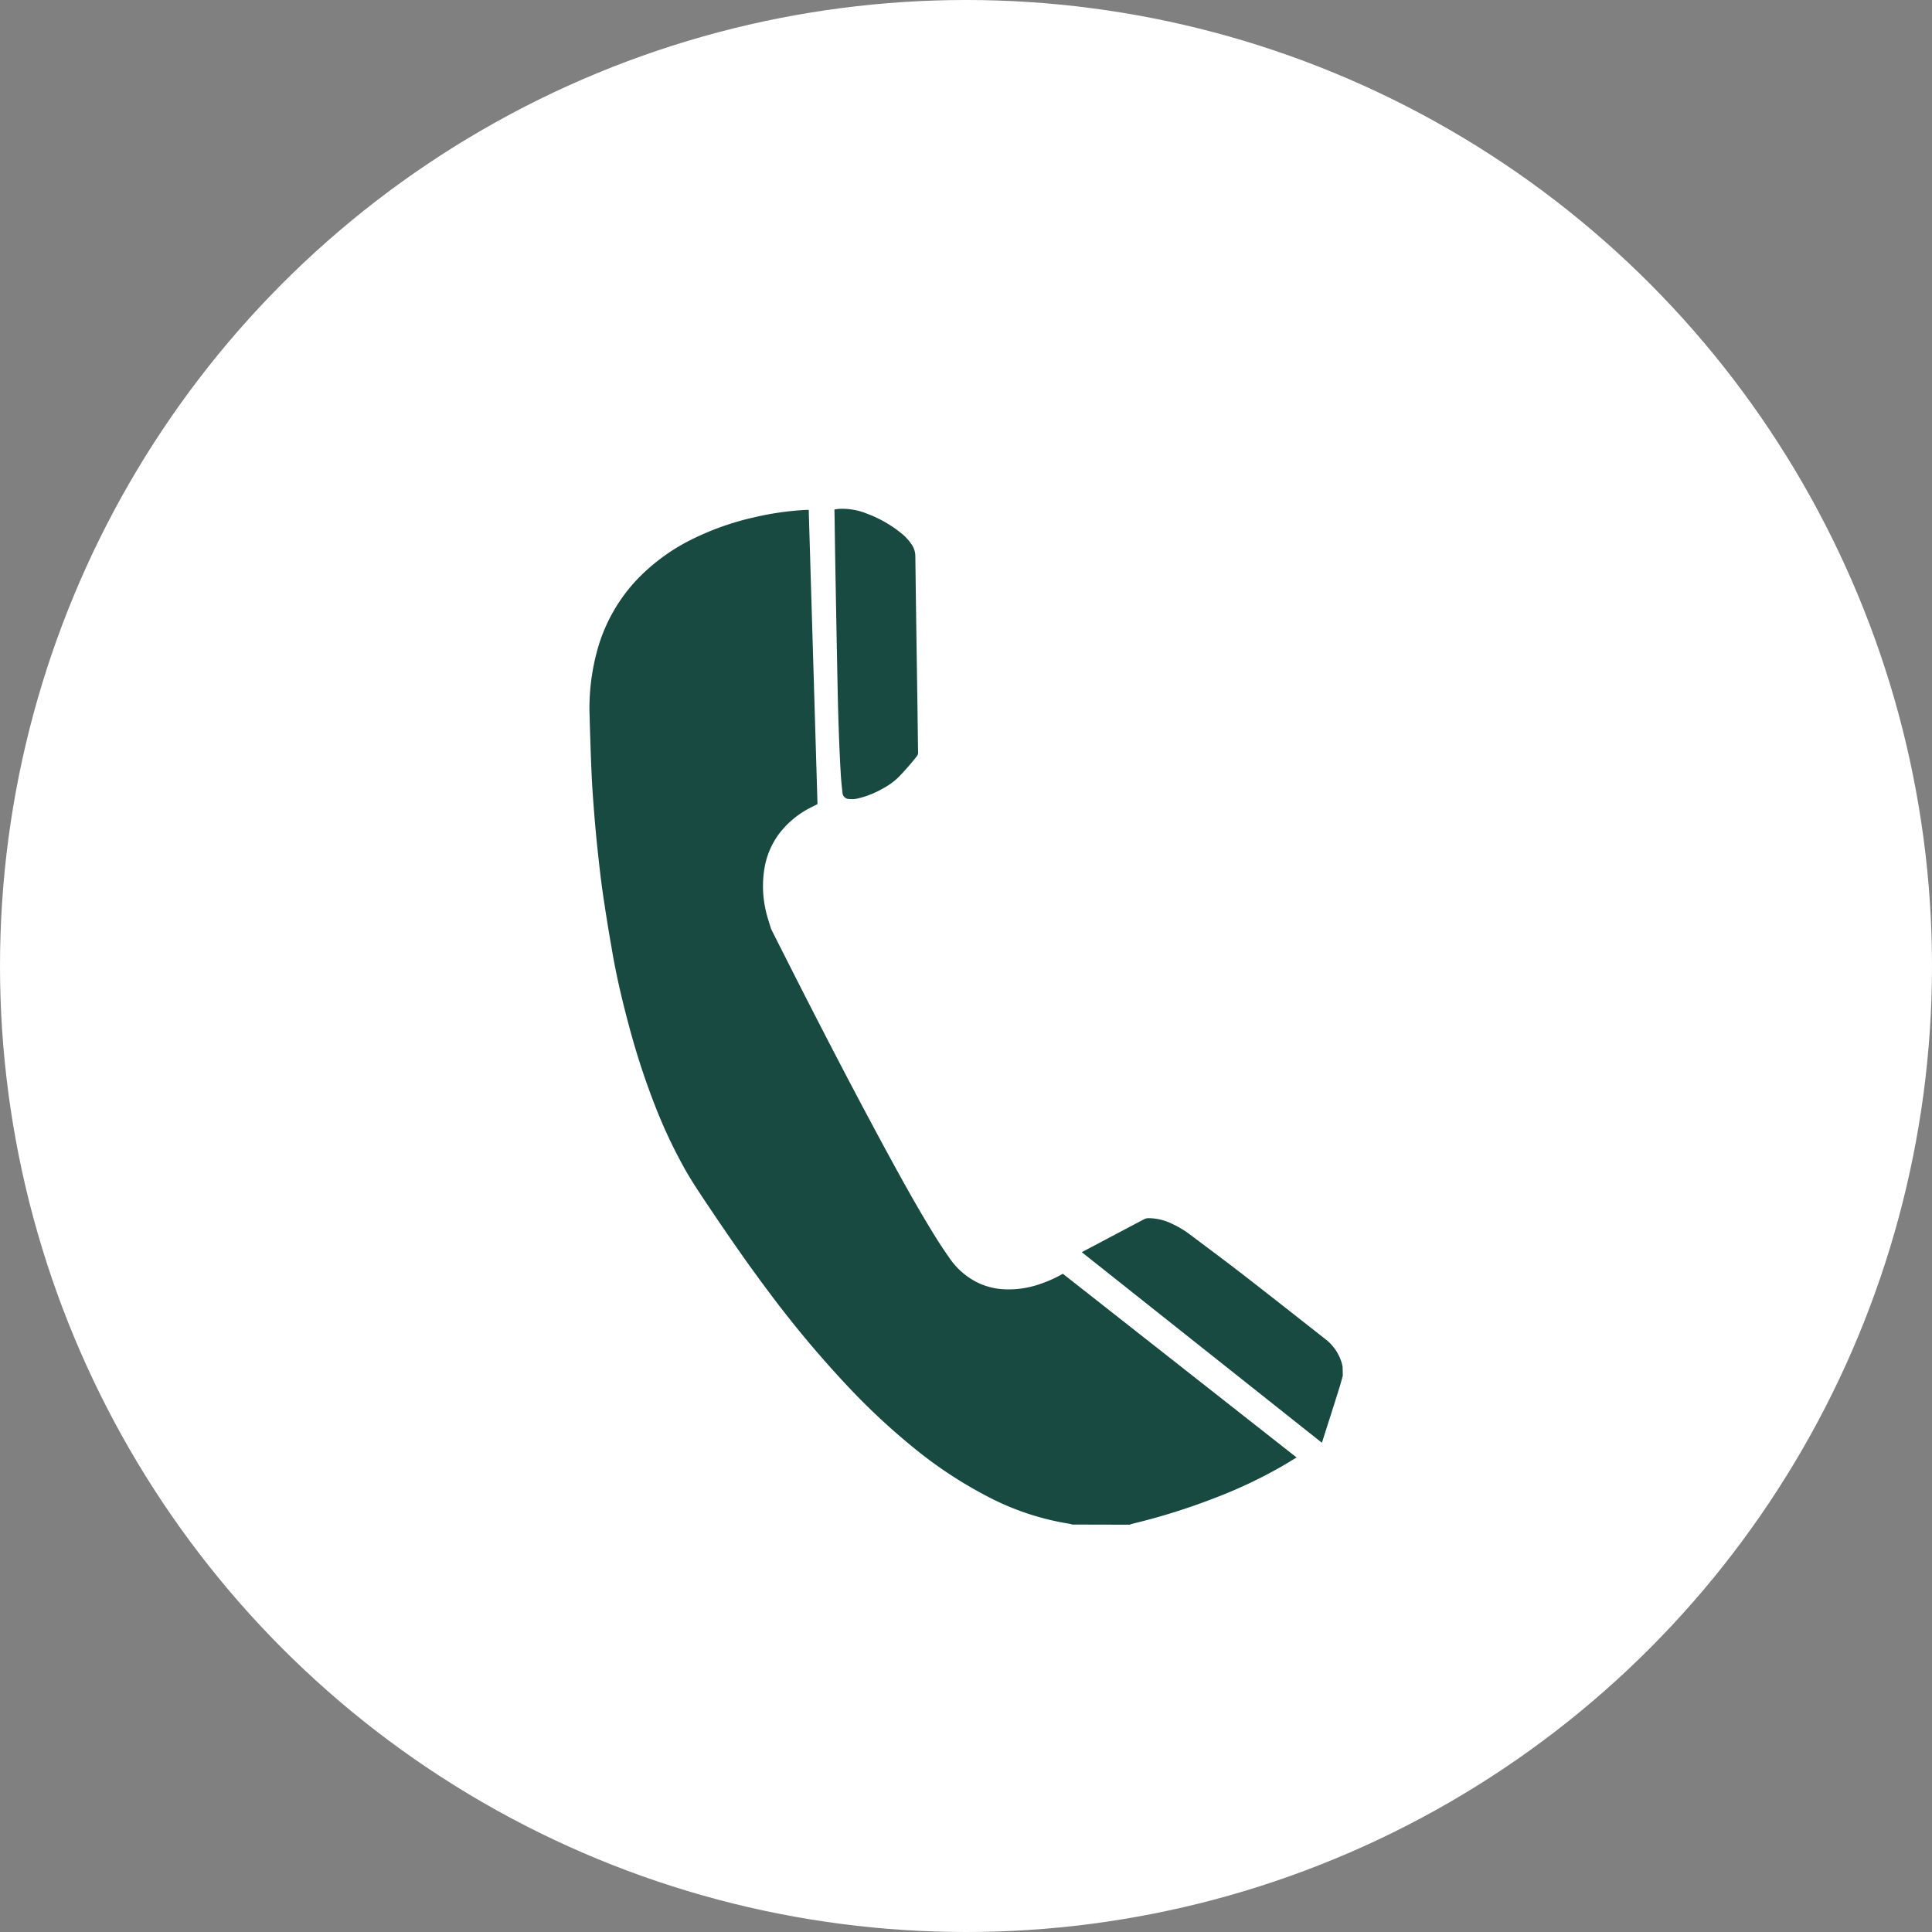
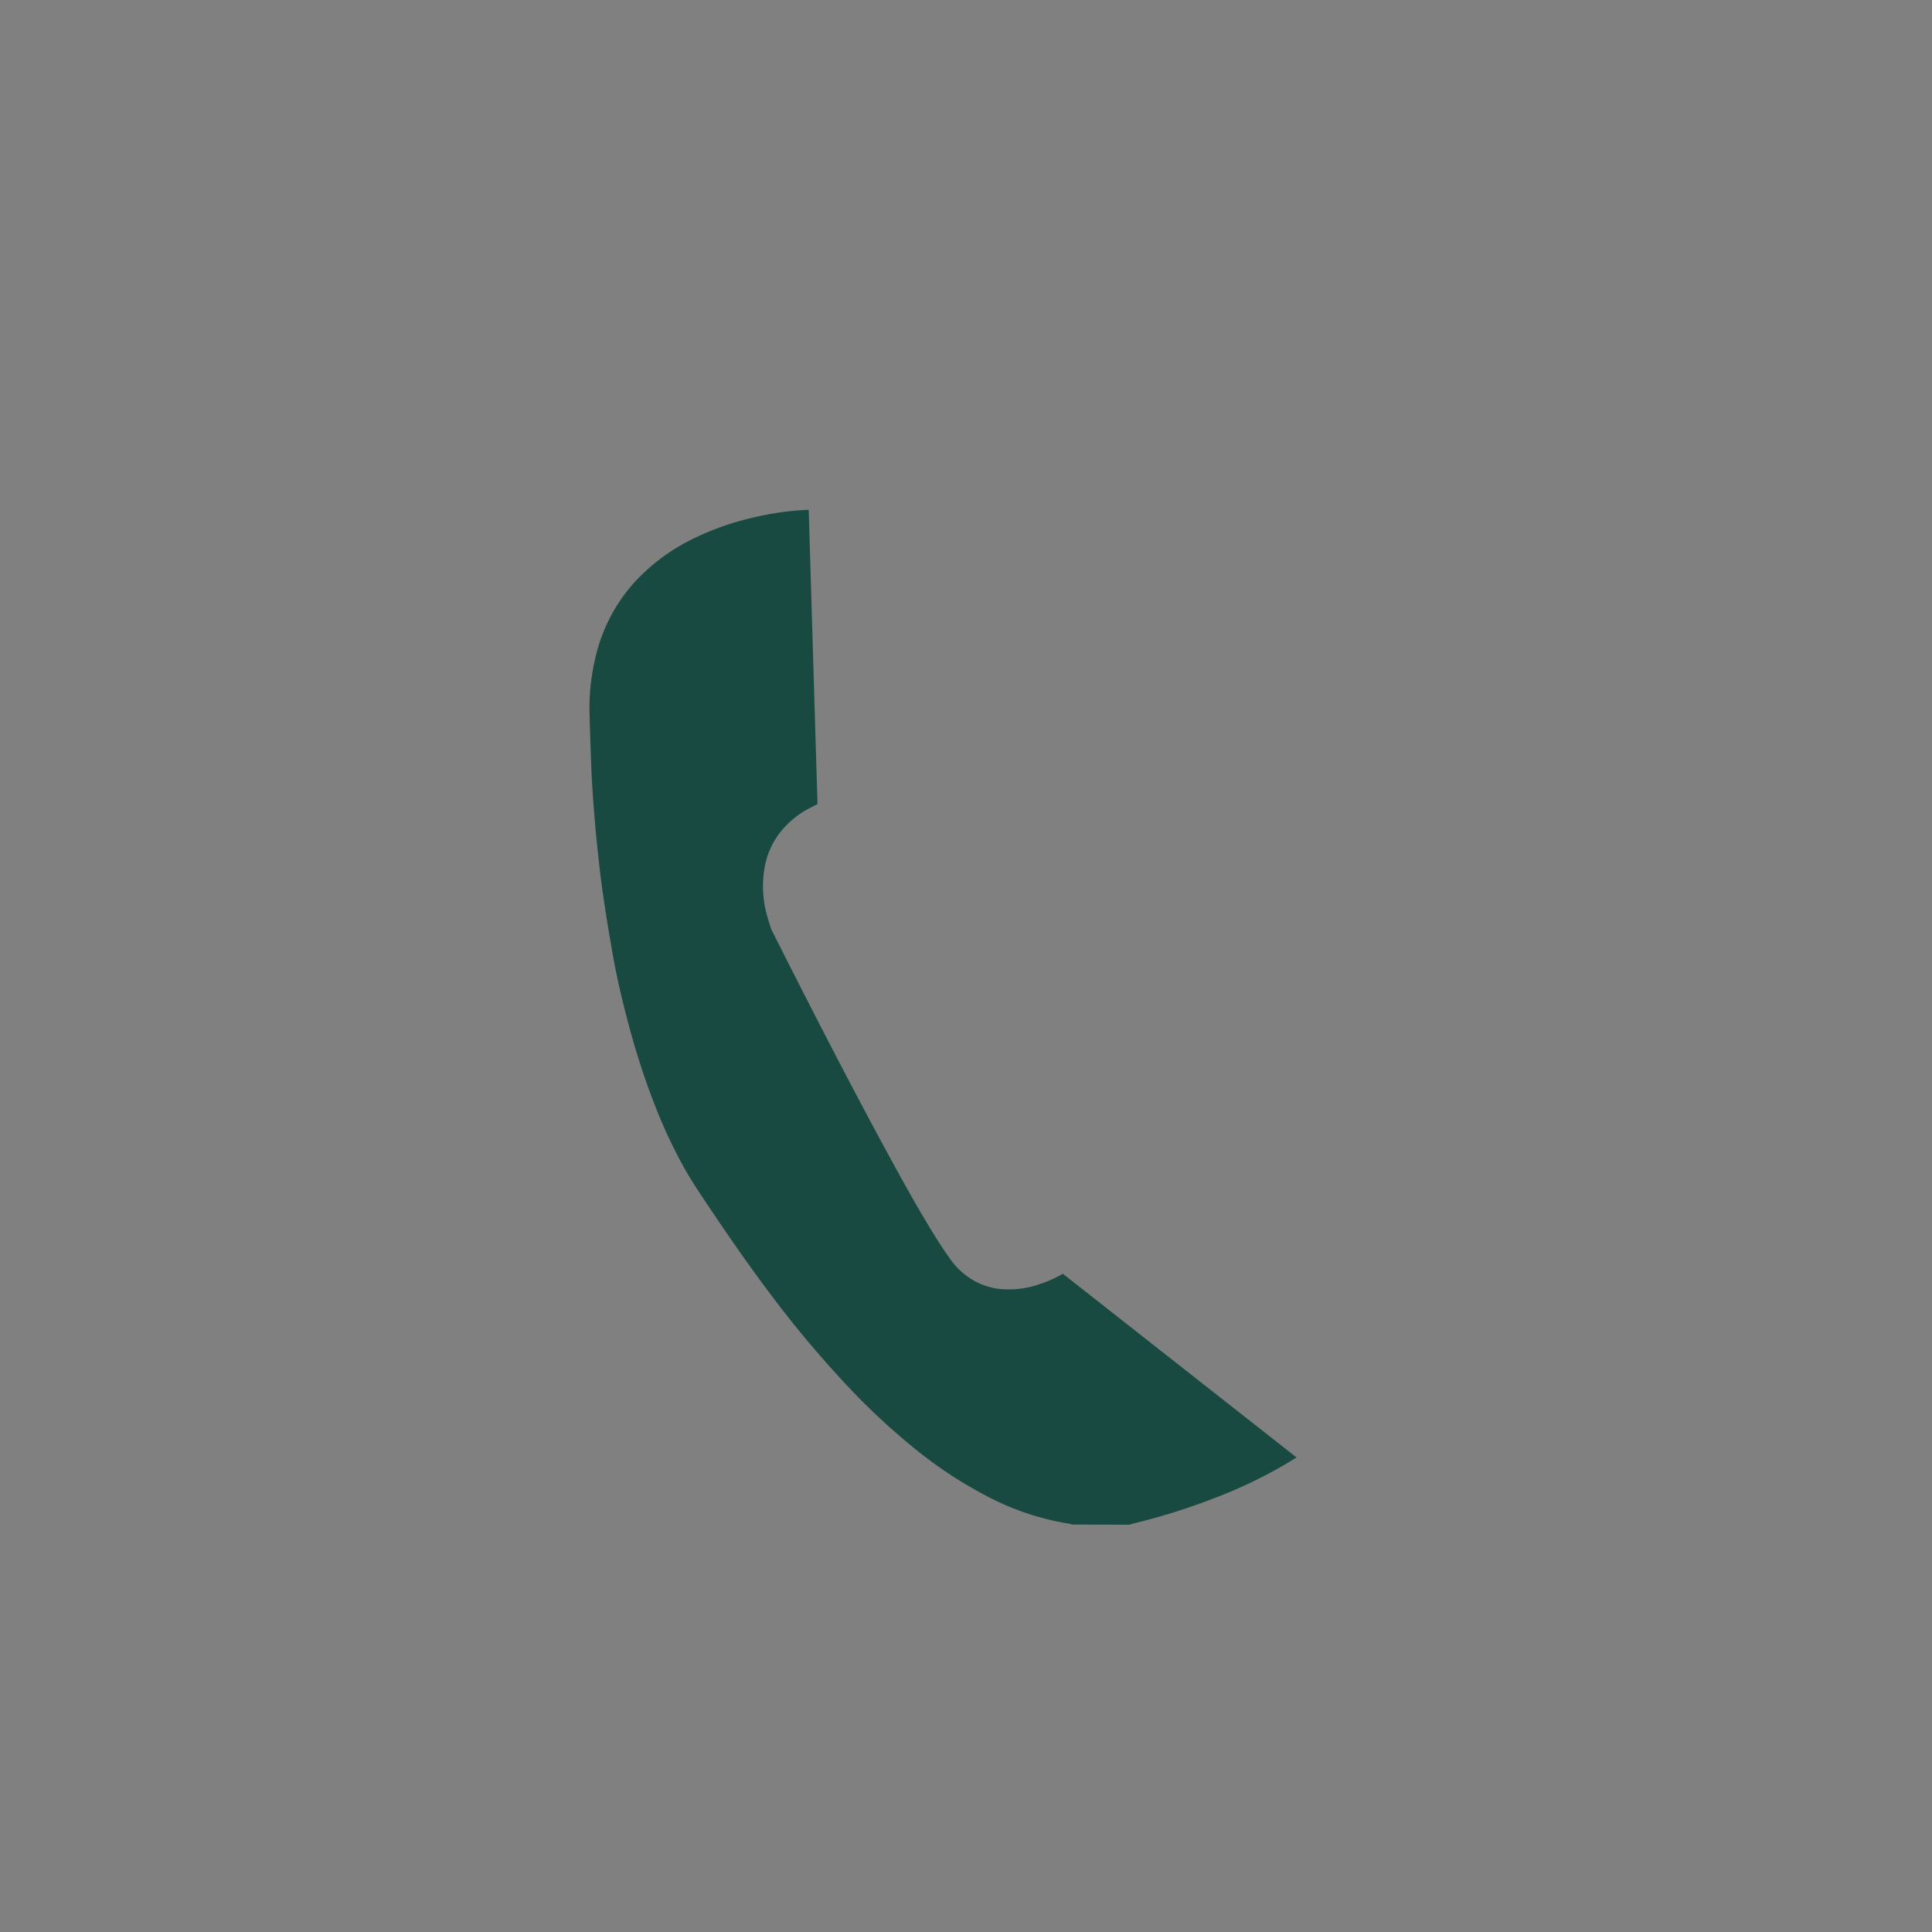
<svg xmlns="http://www.w3.org/2000/svg" width="44" height="44" viewBox="0 0 44 44">
  <rect x="0" y="0" width="44" height="44" fill="#808080" stroke="none" />
  <g id="Group_981" data-name="Group 981" transform="translate(-160 -681)">
-     <circle id="Ellipse_449" data-name="Ellipse 449" cx="22" cy="22" r="22" transform="translate(160 681)" fill="#fff" />
    <g id="Group_977" data-name="Group 977" transform="translate(173.418 692.59)">
      <path id="Path_2490" data-name="Path 2490" d="M686.406,197.173a.387.387,0,0,0-.058-.017,6.058,6.058,0,0,1-1.876-.624,9.741,9.741,0,0,1-1.713-1.136,15.164,15.164,0,0,1-1.385-1.285,24.47,24.47,0,0,1-1.866-2.217c-.495-.657-.961-1.334-1.419-2.017-.18-.27-.361-.539-.519-.822a11.456,11.456,0,0,1-.642-1.358,16.879,16.879,0,0,1-.618-1.881c-.16-.593-.3-1.192-.4-1.8q-.11-.623-.2-1.249c-.047-.328-.083-.657-.118-.986-.032-.3-.059-.608-.083-.912-.021-.267-.039-.534-.051-.8-.018-.391-.029-.782-.042-1.173,0-.112-.008-.223-.007-.335a5.026,5.026,0,0,1,.194-1.356,3.821,3.821,0,0,1,.875-1.539,4.468,4.468,0,0,1,1.308-.952,6.285,6.285,0,0,1,1.386-.483,6.668,6.668,0,0,1,1.165-.166h.066l.2,6.7-.148.075a2.087,2.087,0,0,0-.734.61,1.815,1.815,0,0,0-.324.766,2.479,2.479,0,0,0,.037,1.012c.029.121.069.24.106.36a.467.467,0,0,0,.031.07c.862,1.711,1.735,3.414,2.651,5.1.337.619.679,1.236,1.05,1.836q.163.263.341.515a1.675,1.675,0,0,0,.588.528,1.537,1.537,0,0,0,.583.173,2.146,2.146,0,0,0,.9-.12,2.8,2.8,0,0,0,.507-.229l5.323,4.184c-.122.073-.235.144-.351.21a10.76,10.76,0,0,1-1.511.712,14.551,14.551,0,0,1-1.884.589.419.419,0,0,0-.052.02Z" transform="translate(-675.403 -174.042)" fill="#194a41" />
-       <path id="Path_2491" data-name="Path 2491" d="M720.066,233.316c-.028.1-.052.194-.083.291-.125.4-.251.791-.377,1.186,0,.014-.01.028-.017.048l-5.467-4.339.051-.028,1.365-.721a.227.227,0,0,1,.1-.026,1.223,1.223,0,0,1,.545.131,2.139,2.139,0,0,1,.4.24c.431.323.864.645,1.289.975.6.467,1.2.939,1.8,1.411a1.062,1.062,0,0,1,.371.544c.008.028.013.056.019.084Z" transform="translate(-702.903 -213.574)" fill="#194a41" />
-       <path id="Path_2492" data-name="Path 2492" d="M694.681,174c.04-.005.074-.012.108-.014a1.489,1.489,0,0,1,.634.11,2.769,2.769,0,0,1,.771.438,1.14,1.14,0,0,1,.256.28.465.465,0,0,1,.073.247q.022,1.69.048,3.379c.005.364.009.728.015,1.092a.129.129,0,0,1-.03.089,6.035,6.035,0,0,1-.417.477,1.544,1.544,0,0,1-.358.258,2.088,2.088,0,0,1-.537.218.6.6,0,0,1-.234.019.148.148,0,0,1-.146-.146c-.016-.14-.031-.28-.039-.42-.042-.72-.062-1.441-.076-2.162q-.027-1.375-.051-2.75c-.006-.352-.01-.7-.016-1.056C694.681,174.046,694.681,174.029,694.681,174Z" transform="translate(-689.095 -173.987)" fill="#194a41" />
    </g>
  </g>
</svg>